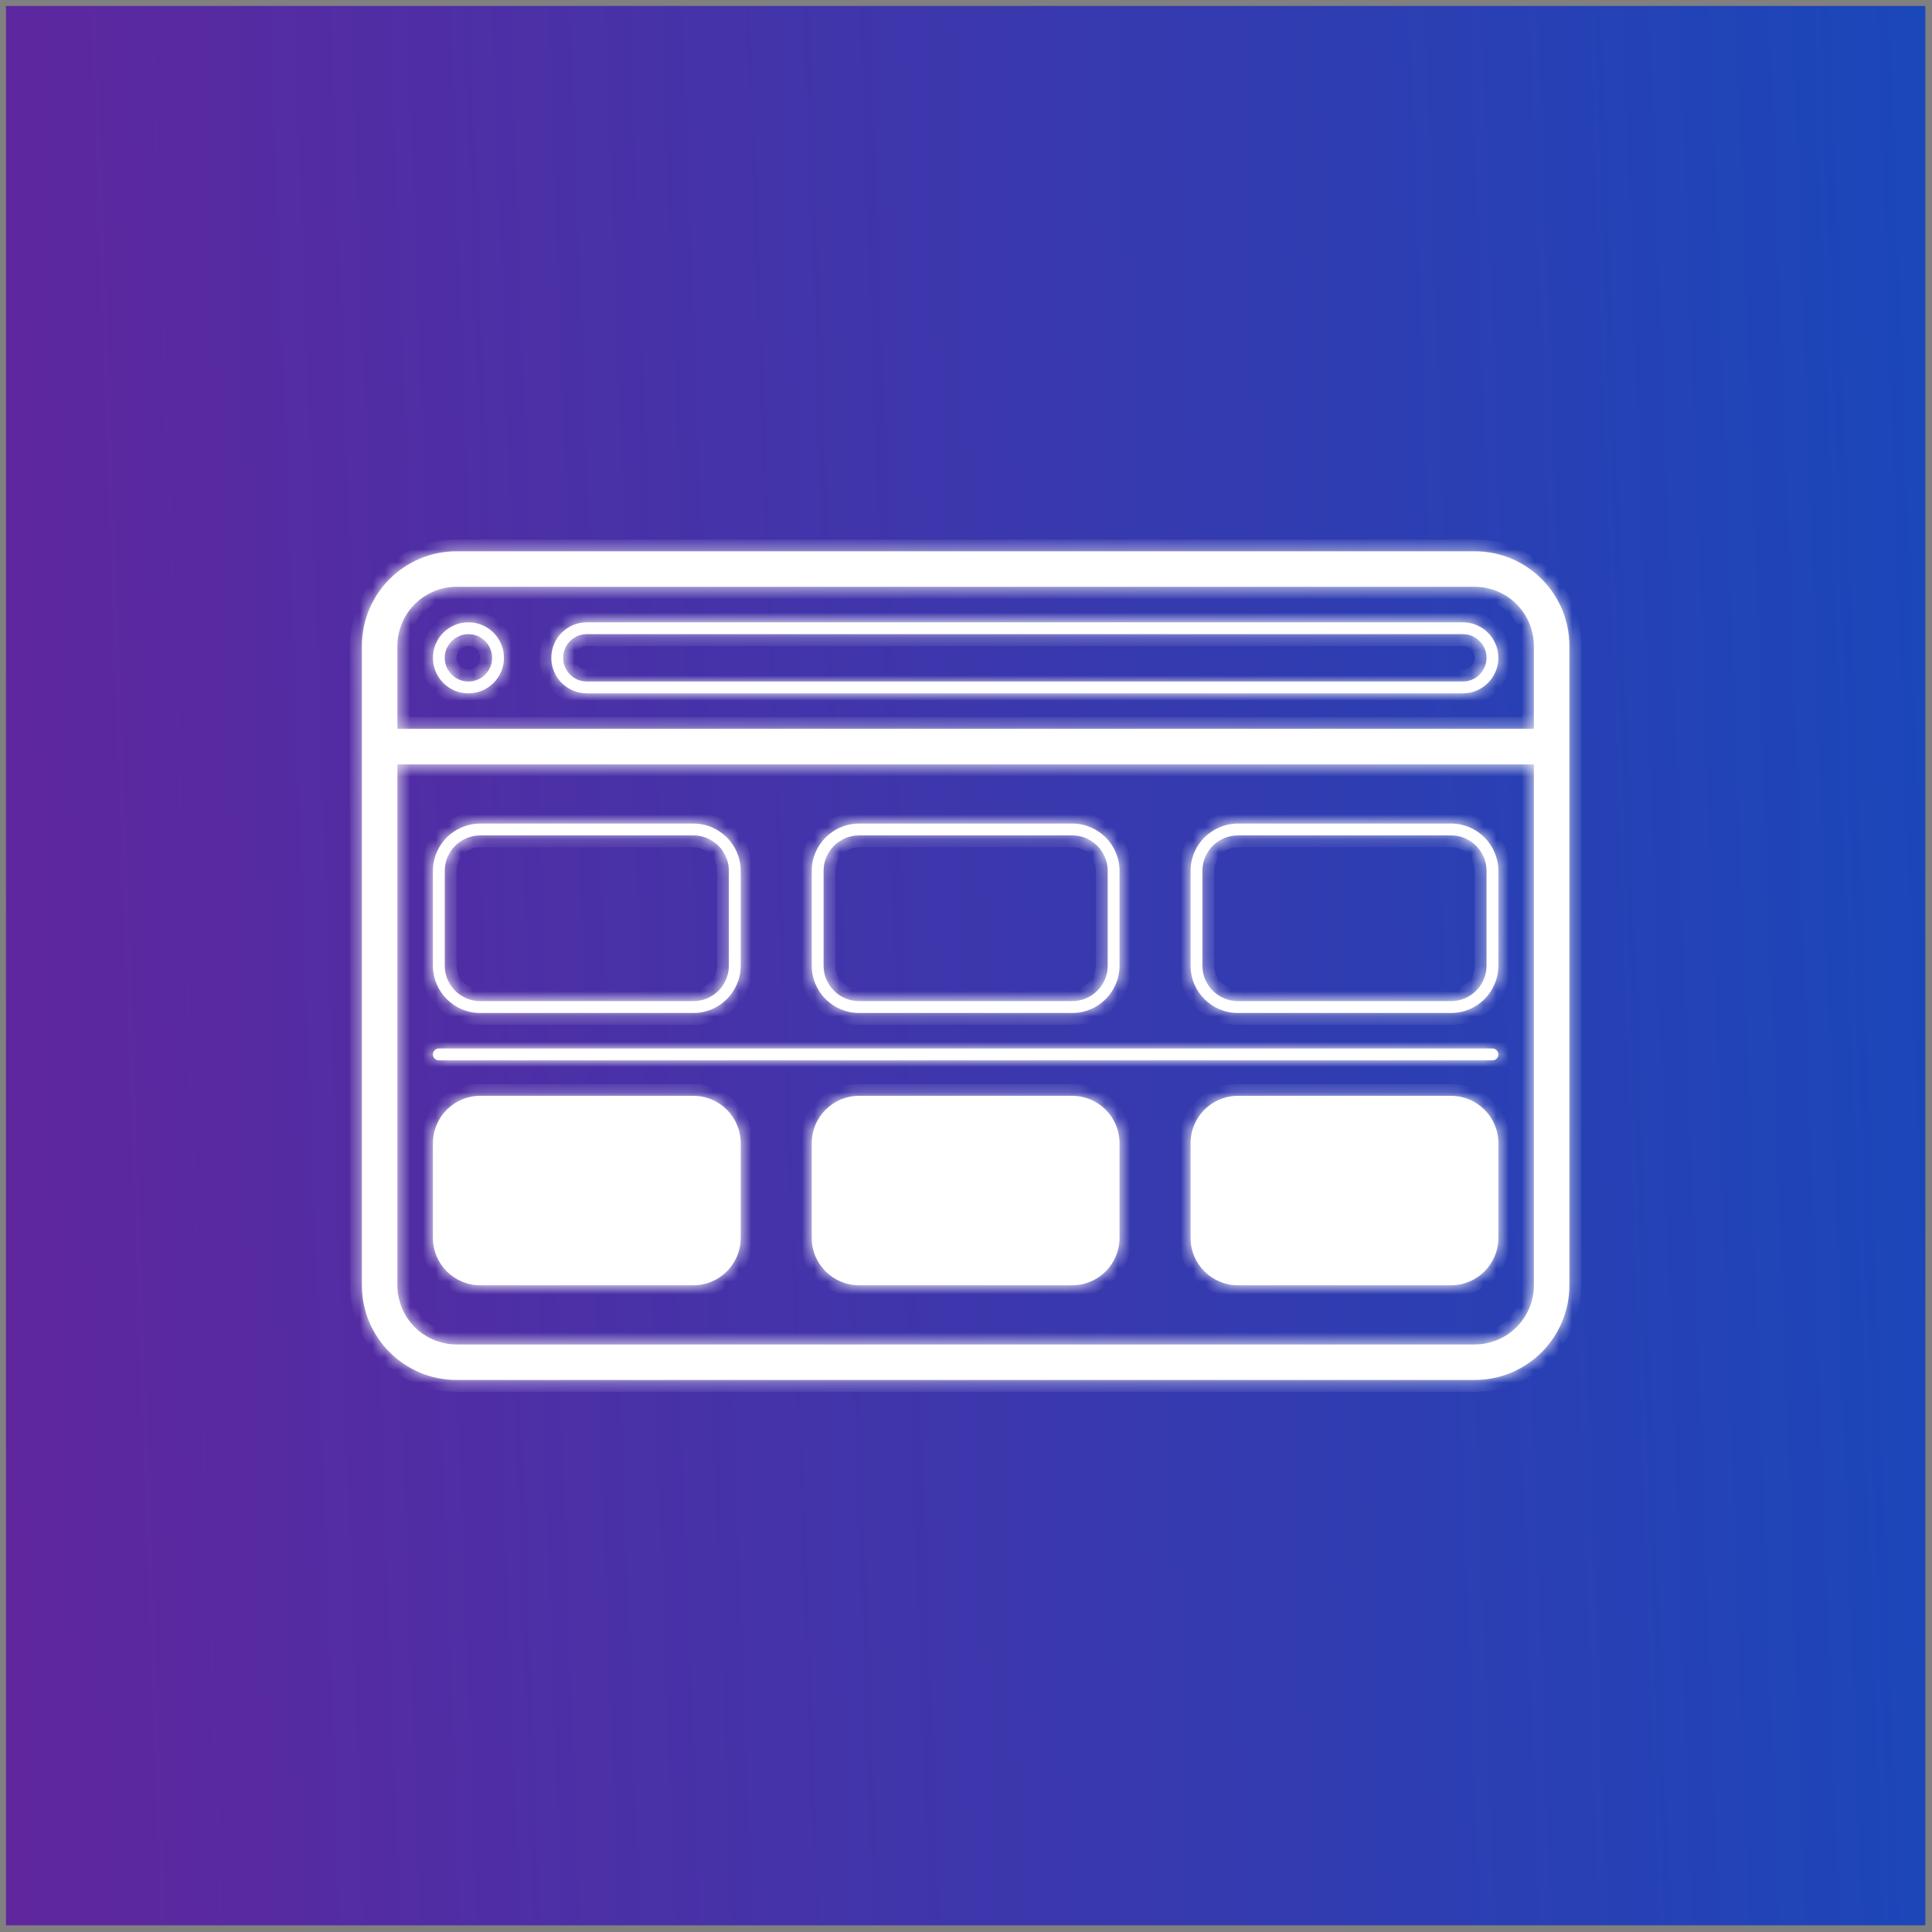
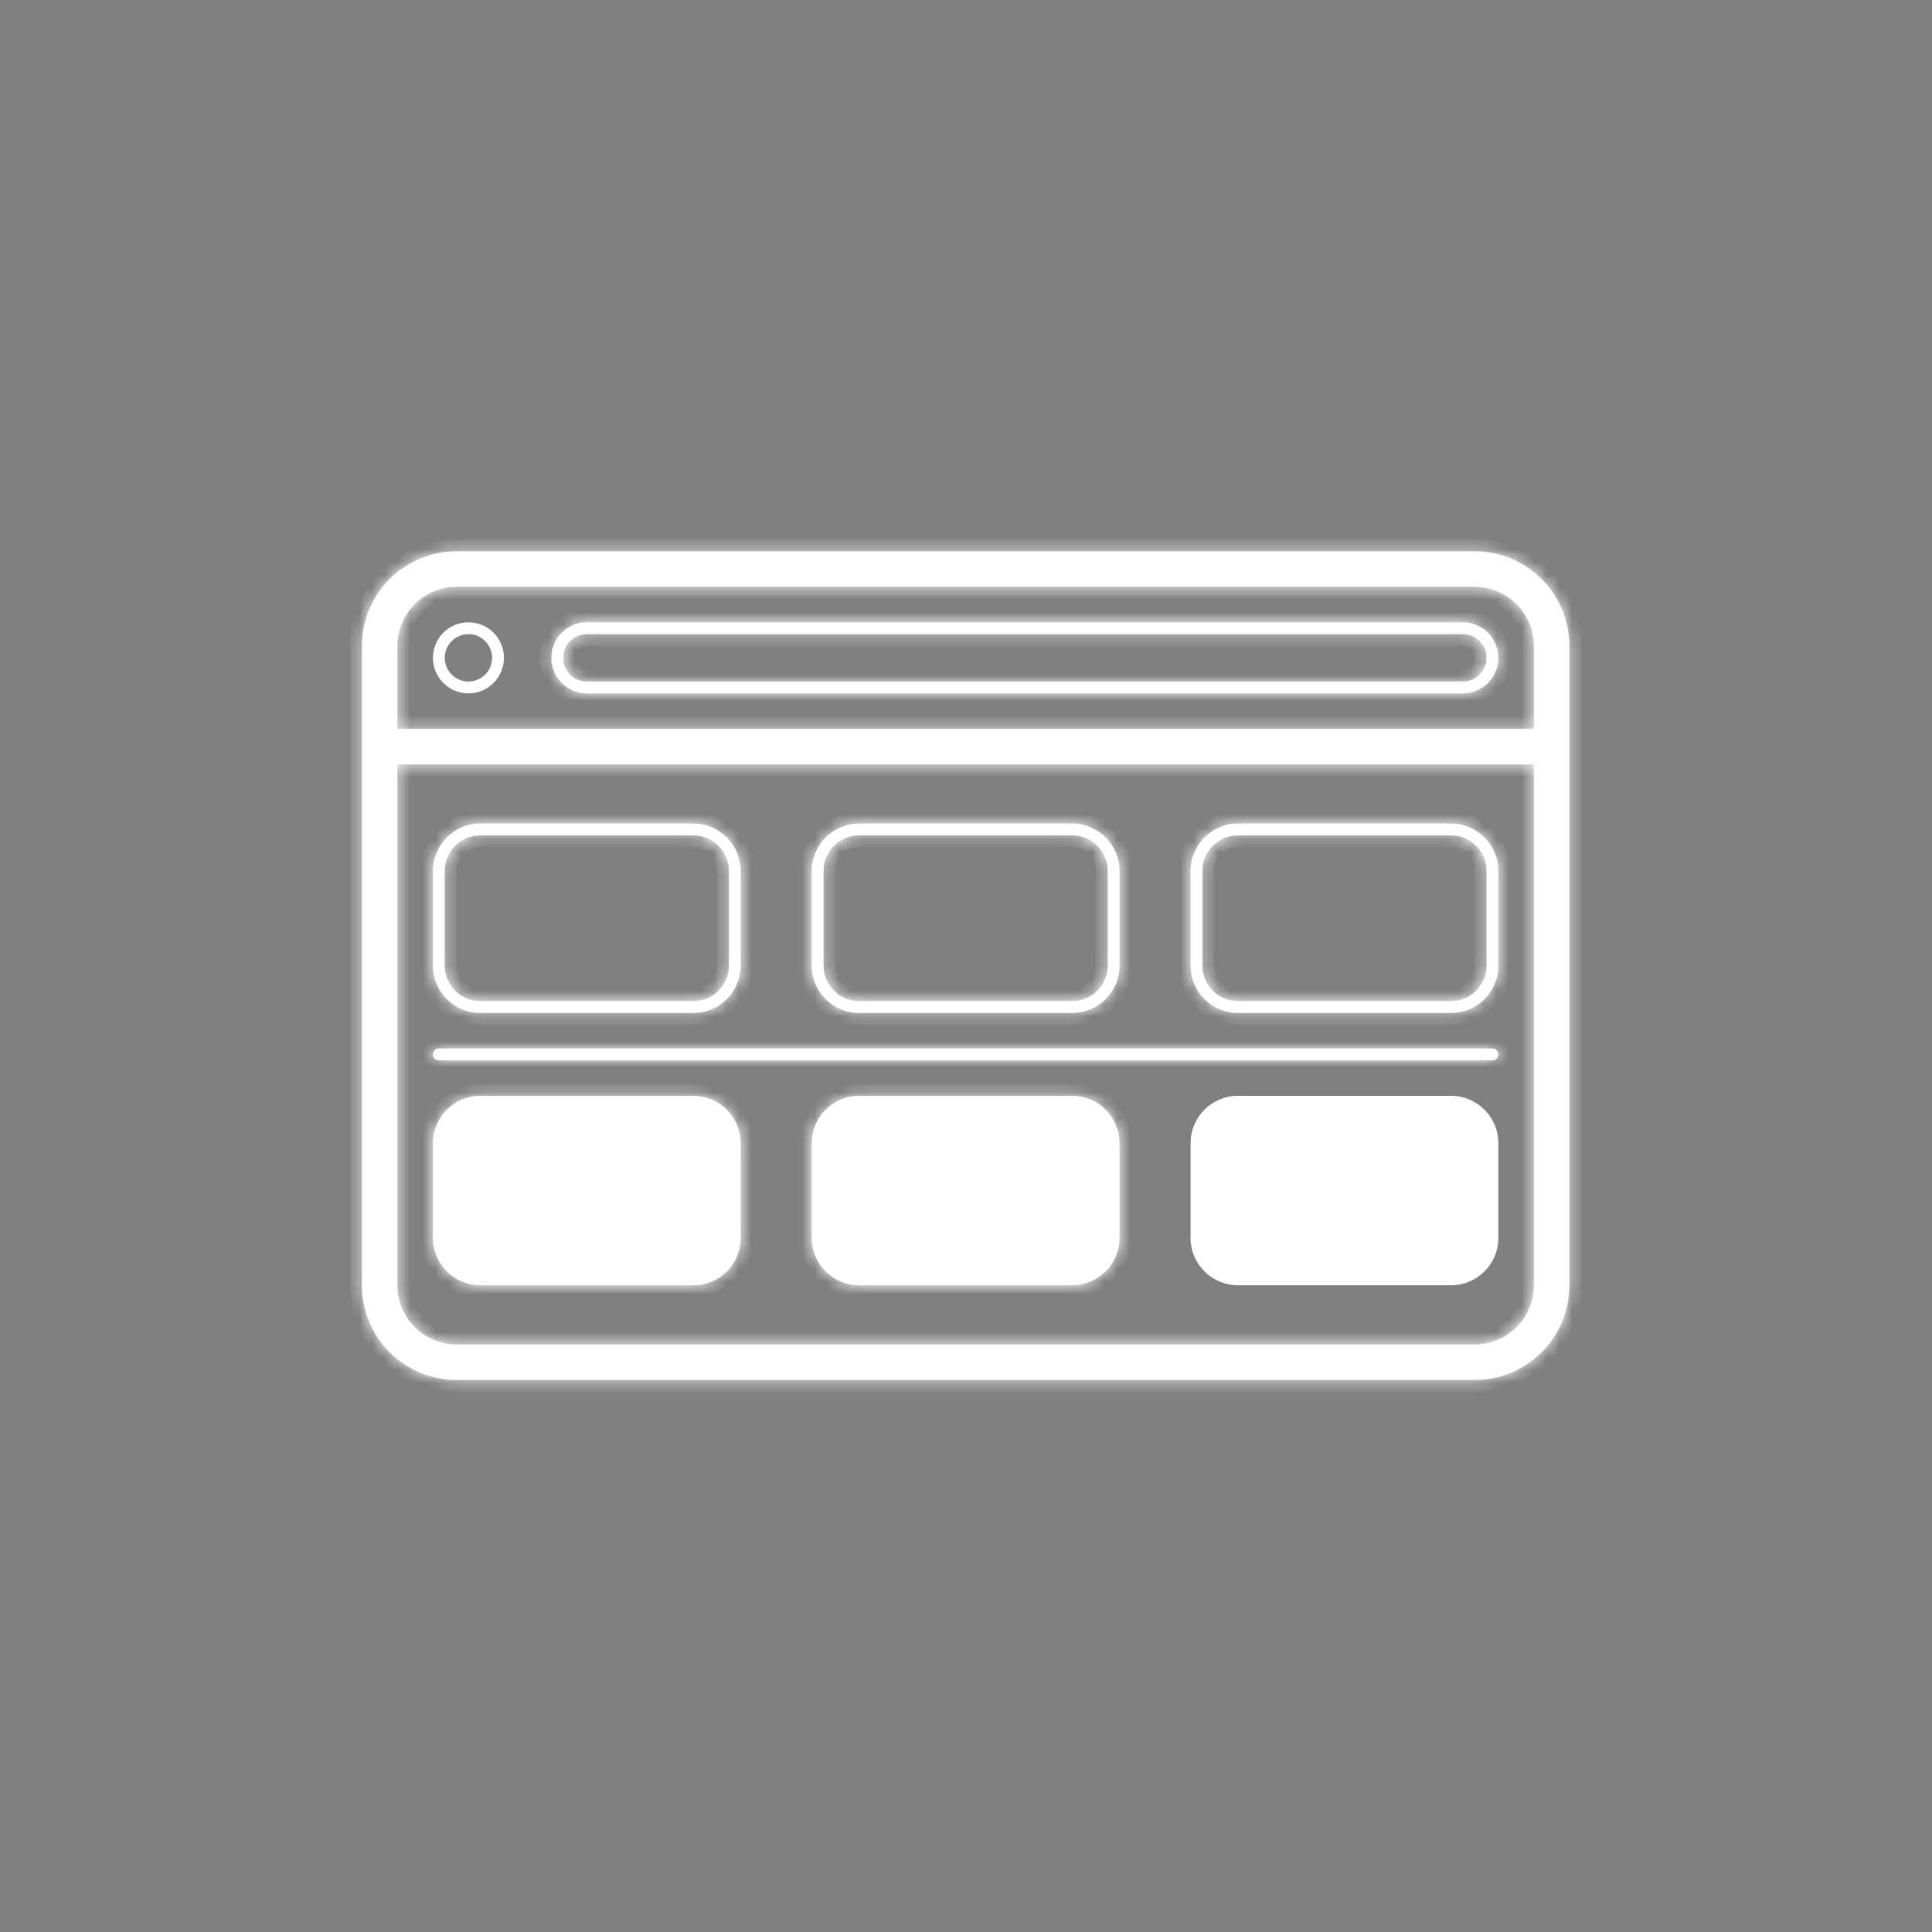
<svg xmlns="http://www.w3.org/2000/svg" width="153" height="153" viewBox="0 0 153 153" fill="none">
  <rect x="0" y="0" width="153" height="153" fill="#808080" stroke="none" />
-   <rect width="152" height="152" transform="translate(0.471 0.471)" fill="url(#paint0_linear_24_12824)" />
  <mask id="path-1-inside-1_24_12824" fill="white">
    <path fill-rule="evenodd" clip-rule="evenodd" d="M43.659 52.096C43.659 50.542 44.918 49.283 46.471 49.283H115.846C117.4 49.283 118.659 50.542 118.659 52.096C118.659 53.649 117.4 54.908 115.846 54.908H46.471C44.918 54.908 43.659 53.649 43.659 52.096ZM46.471 50.221H115.846C116.882 50.221 117.721 51.06 117.721 52.096C117.721 53.131 116.882 53.971 115.846 53.971H46.471C45.436 53.971 44.596 53.131 44.596 52.096C44.596 51.06 45.436 50.221 46.471 50.221Z" />
-     <path fill-rule="evenodd" clip-rule="evenodd" d="M37.096 54.908C38.65 54.908 39.909 53.649 39.909 52.096C39.909 50.542 38.65 49.283 37.096 49.283C35.543 49.283 34.284 50.542 34.284 52.096C34.284 53.649 35.543 54.908 37.096 54.908ZM37.096 53.971C38.132 53.971 38.971 53.131 38.971 52.096C38.971 51.06 38.132 50.221 37.096 50.221C36.061 50.221 35.221 51.06 35.221 52.096C35.221 53.131 36.061 53.971 37.096 53.971Z" />
    <path fill-rule="evenodd" clip-rule="evenodd" d="M34.284 68.971C34.284 66.9 35.963 65.221 38.034 65.221H54.909C56.98 65.221 58.659 66.9 58.659 68.971V76.471C58.659 78.542 56.98 80.221 54.909 80.221H38.034C35.963 80.221 34.284 78.542 34.284 76.471V68.971ZM35.221 68.971C35.221 67.417 36.48 66.158 38.034 66.158H54.909C56.462 66.158 57.721 67.417 57.721 68.971V76.471C57.721 78.024 56.462 79.283 54.909 79.283H38.034C36.48 79.283 35.221 78.024 35.221 76.471V68.971Z" />
    <path d="M34.284 90.533C34.284 88.462 35.963 86.783 38.034 86.783H54.909C56.98 86.783 58.659 88.462 58.659 90.533V98.033C58.659 100.104 56.98 101.783 54.909 101.783H38.034C35.963 101.783 34.284 100.104 34.284 98.033V90.533Z" />
    <path fill-rule="evenodd" clip-rule="evenodd" d="M64.284 68.971C64.284 66.9 65.963 65.221 68.034 65.221H84.909C86.98 65.221 88.659 66.9 88.659 68.971V76.471C88.659 78.542 86.98 80.221 84.909 80.221H68.034C65.963 80.221 64.284 78.542 64.284 76.471V68.971ZM68.034 66.158H84.909C86.462 66.158 87.721 67.417 87.721 68.971V76.471C87.721 78.024 86.462 79.283 84.909 79.283H68.034C66.481 79.283 65.221 78.024 65.221 76.471V68.971C65.221 67.417 66.481 66.158 68.034 66.158Z" />
    <path d="M64.284 90.533C64.284 88.462 65.963 86.783 68.034 86.783H84.909C86.98 86.783 88.659 88.462 88.659 90.533V98.033C88.659 100.104 86.98 101.783 84.909 101.783H68.034C65.963 101.783 64.284 100.104 64.284 98.033V90.533Z" />
    <path fill-rule="evenodd" clip-rule="evenodd" d="M94.284 68.971C94.284 66.9 95.963 65.221 98.034 65.221H114.909C116.98 65.221 118.659 66.9 118.659 68.971V76.471C118.659 78.542 116.98 80.221 114.909 80.221H98.034C95.963 80.221 94.284 78.542 94.284 76.471V68.971ZM98.034 66.158H114.909C116.462 66.158 117.721 67.417 117.721 68.971V76.471C117.721 78.024 116.462 79.283 114.909 79.283H98.034C96.481 79.283 95.221 78.024 95.221 76.471V68.971C95.221 67.417 96.481 66.158 98.034 66.158Z" />
-     <path d="M94.284 90.533C94.284 88.462 95.963 86.783 98.034 86.783H114.909C116.98 86.783 118.659 88.462 118.659 90.533V98.033C118.659 100.104 116.98 101.783 114.909 101.783H98.034C95.963 101.783 94.284 100.104 94.284 98.033V90.533Z" />
    <path d="M34.753 83.033C34.494 83.033 34.284 83.243 34.284 83.502C34.284 83.761 34.494 83.971 34.753 83.971H118.19C118.449 83.971 118.659 83.761 118.659 83.502C118.659 83.243 118.449 83.033 118.19 83.033H34.753Z" />
    <path fill-rule="evenodd" clip-rule="evenodd" d="M36.159 43.658C32.017 43.658 28.659 47.016 28.659 51.158V101.783C28.659 105.925 32.017 109.283 36.159 109.283H116.784C120.926 109.283 124.284 105.925 124.284 101.783V51.158C124.284 47.016 120.926 43.658 116.784 43.658H36.159ZM116.784 46.471H36.159C33.57 46.471 31.471 48.569 31.471 51.158V57.721H121.471V51.158C121.471 48.569 119.373 46.471 116.784 46.471ZM31.471 101.783V60.533H121.471V101.783C121.471 104.372 119.373 106.471 116.784 106.471H36.159C33.57 106.471 31.471 104.372 31.471 101.783Z" />
  </mask>
  <path fill-rule="evenodd" clip-rule="evenodd" d="M43.659 52.096C43.659 50.542 44.918 49.283 46.471 49.283H115.846C117.4 49.283 118.659 50.542 118.659 52.096C118.659 53.649 117.4 54.908 115.846 54.908H46.471C44.918 54.908 43.659 53.649 43.659 52.096ZM46.471 50.221H115.846C116.882 50.221 117.721 51.06 117.721 52.096C117.721 53.131 116.882 53.971 115.846 53.971H46.471C45.436 53.971 44.596 53.131 44.596 52.096C44.596 51.06 45.436 50.221 46.471 50.221Z" fill="white" />
  <path fill-rule="evenodd" clip-rule="evenodd" d="M37.096 54.908C38.65 54.908 39.909 53.649 39.909 52.096C39.909 50.542 38.65 49.283 37.096 49.283C35.543 49.283 34.284 50.542 34.284 52.096C34.284 53.649 35.543 54.908 37.096 54.908ZM37.096 53.971C38.132 53.971 38.971 53.131 38.971 52.096C38.971 51.06 38.132 50.221 37.096 50.221C36.061 50.221 35.221 51.06 35.221 52.096C35.221 53.131 36.061 53.971 37.096 53.971Z" fill="white" />
  <path fill-rule="evenodd" clip-rule="evenodd" d="M34.284 68.971C34.284 66.9 35.963 65.221 38.034 65.221H54.909C56.98 65.221 58.659 66.9 58.659 68.971V76.471C58.659 78.542 56.98 80.221 54.909 80.221H38.034C35.963 80.221 34.284 78.542 34.284 76.471V68.971ZM35.221 68.971C35.221 67.417 36.48 66.158 38.034 66.158H54.909C56.462 66.158 57.721 67.417 57.721 68.971V76.471C57.721 78.024 56.462 79.283 54.909 79.283H38.034C36.48 79.283 35.221 78.024 35.221 76.471V68.971Z" fill="white" />
  <path d="M34.284 90.533C34.284 88.462 35.963 86.783 38.034 86.783H54.909C56.98 86.783 58.659 88.462 58.659 90.533V98.033C58.659 100.104 56.98 101.783 54.909 101.783H38.034C35.963 101.783 34.284 100.104 34.284 98.033V90.533Z" fill="white" />
  <path fill-rule="evenodd" clip-rule="evenodd" d="M64.284 68.971C64.284 66.9 65.963 65.221 68.034 65.221H84.909C86.98 65.221 88.659 66.9 88.659 68.971V76.471C88.659 78.542 86.98 80.221 84.909 80.221H68.034C65.963 80.221 64.284 78.542 64.284 76.471V68.971ZM68.034 66.158H84.909C86.462 66.158 87.721 67.417 87.721 68.971V76.471C87.721 78.024 86.462 79.283 84.909 79.283H68.034C66.481 79.283 65.221 78.024 65.221 76.471V68.971C65.221 67.417 66.481 66.158 68.034 66.158Z" fill="white" />
  <path d="M64.284 90.533C64.284 88.462 65.963 86.783 68.034 86.783H84.909C86.98 86.783 88.659 88.462 88.659 90.533V98.033C88.659 100.104 86.98 101.783 84.909 101.783H68.034C65.963 101.783 64.284 100.104 64.284 98.033V90.533Z" fill="white" />
  <path fill-rule="evenodd" clip-rule="evenodd" d="M94.284 68.971C94.284 66.9 95.963 65.221 98.034 65.221H114.909C116.98 65.221 118.659 66.9 118.659 68.971V76.471C118.659 78.542 116.98 80.221 114.909 80.221H98.034C95.963 80.221 94.284 78.542 94.284 76.471V68.971ZM98.034 66.158H114.909C116.462 66.158 117.721 67.417 117.721 68.971V76.471C117.721 78.024 116.462 79.283 114.909 79.283H98.034C96.481 79.283 95.221 78.024 95.221 76.471V68.971C95.221 67.417 96.481 66.158 98.034 66.158Z" fill="white" />
  <path d="M94.284 90.533C94.284 88.462 95.963 86.783 98.034 86.783H114.909C116.98 86.783 118.659 88.462 118.659 90.533V98.033C118.659 100.104 116.98 101.783 114.909 101.783H98.034C95.963 101.783 94.284 100.104 94.284 98.033V90.533Z" fill="white" />
  <path d="M34.753 83.033C34.494 83.033 34.284 83.243 34.284 83.502C34.284 83.761 34.494 83.971 34.753 83.971H118.19C118.449 83.971 118.659 83.761 118.659 83.502C118.659 83.243 118.449 83.033 118.19 83.033H34.753Z" fill="white" />
  <path fill-rule="evenodd" clip-rule="evenodd" d="M36.159 43.658C32.017 43.658 28.659 47.016 28.659 51.158V101.783C28.659 105.925 32.017 109.283 36.159 109.283H116.784C120.926 109.283 124.284 105.925 124.284 101.783V51.158C124.284 47.016 120.926 43.658 116.784 43.658H36.159ZM116.784 46.471H36.159C33.57 46.471 31.471 48.569 31.471 51.158V57.721H121.471V51.158C121.471 48.569 119.373 46.471 116.784 46.471ZM31.471 101.783V60.533H121.471V101.783C121.471 104.372 119.373 106.471 116.784 106.471H36.159C33.57 106.471 31.471 104.372 31.471 101.783Z" fill="white" />
  <path fill-rule="evenodd" clip-rule="evenodd" d="M43.659 52.096C43.659 50.542 44.918 49.283 46.471 49.283H115.846C117.4 49.283 118.659 50.542 118.659 52.096C118.659 53.649 117.4 54.908 115.846 54.908H46.471C44.918 54.908 43.659 53.649 43.659 52.096ZM46.471 50.221H115.846C116.882 50.221 117.721 51.06 117.721 52.096C117.721 53.131 116.882 53.971 115.846 53.971H46.471C45.436 53.971 44.596 53.131 44.596 52.096C44.596 51.06 45.436 50.221 46.471 50.221Z" stroke="white" stroke-width="1.875" mask="url(#path-1-inside-1_24_12824)" />
  <path fill-rule="evenodd" clip-rule="evenodd" d="M37.096 54.908C38.65 54.908 39.909 53.649 39.909 52.096C39.909 50.542 38.65 49.283 37.096 49.283C35.543 49.283 34.284 50.542 34.284 52.096C34.284 53.649 35.543 54.908 37.096 54.908ZM37.096 53.971C38.132 53.971 38.971 53.131 38.971 52.096C38.971 51.06 38.132 50.221 37.096 50.221C36.061 50.221 35.221 51.06 35.221 52.096C35.221 53.131 36.061 53.971 37.096 53.971Z" stroke="white" stroke-width="1.875" mask="url(#path-1-inside-1_24_12824)" />
  <path fill-rule="evenodd" clip-rule="evenodd" d="M34.284 68.971C34.284 66.9 35.963 65.221 38.034 65.221H54.909C56.98 65.221 58.659 66.9 58.659 68.971V76.471C58.659 78.542 56.98 80.221 54.909 80.221H38.034C35.963 80.221 34.284 78.542 34.284 76.471V68.971ZM35.221 68.971C35.221 67.417 36.48 66.158 38.034 66.158H54.909C56.462 66.158 57.721 67.417 57.721 68.971V76.471C57.721 78.024 56.462 79.283 54.909 79.283H38.034C36.48 79.283 35.221 78.024 35.221 76.471V68.971Z" stroke="white" stroke-width="1.875" mask="url(#path-1-inside-1_24_12824)" />
  <path d="M34.284 90.533C34.284 88.462 35.963 86.783 38.034 86.783H54.909C56.98 86.783 58.659 88.462 58.659 90.533V98.033C58.659 100.104 56.98 101.783 54.909 101.783H38.034C35.963 101.783 34.284 100.104 34.284 98.033V90.533Z" stroke="white" stroke-width="1.875" mask="url(#path-1-inside-1_24_12824)" />
  <path fill-rule="evenodd" clip-rule="evenodd" d="M64.284 68.971C64.284 66.9 65.963 65.221 68.034 65.221H84.909C86.98 65.221 88.659 66.9 88.659 68.971V76.471C88.659 78.542 86.98 80.221 84.909 80.221H68.034C65.963 80.221 64.284 78.542 64.284 76.471V68.971ZM68.034 66.158H84.909C86.462 66.158 87.721 67.417 87.721 68.971V76.471C87.721 78.024 86.462 79.283 84.909 79.283H68.034C66.481 79.283 65.221 78.024 65.221 76.471V68.971C65.221 67.417 66.481 66.158 68.034 66.158Z" stroke="white" stroke-width="1.875" mask="url(#path-1-inside-1_24_12824)" />
  <path d="M64.284 90.533C64.284 88.462 65.963 86.783 68.034 86.783H84.909C86.98 86.783 88.659 88.462 88.659 90.533V98.033C88.659 100.104 86.98 101.783 84.909 101.783H68.034C65.963 101.783 64.284 100.104 64.284 98.033V90.533Z" stroke="white" stroke-width="1.875" mask="url(#path-1-inside-1_24_12824)" />
  <path fill-rule="evenodd" clip-rule="evenodd" d="M94.284 68.971C94.284 66.9 95.963 65.221 98.034 65.221H114.909C116.98 65.221 118.659 66.9 118.659 68.971V76.471C118.659 78.542 116.98 80.221 114.909 80.221H98.034C95.963 80.221 94.284 78.542 94.284 76.471V68.971ZM98.034 66.158H114.909C116.462 66.158 117.721 67.417 117.721 68.971V76.471C117.721 78.024 116.462 79.283 114.909 79.283H98.034C96.481 79.283 95.221 78.024 95.221 76.471V68.971C95.221 67.417 96.481 66.158 98.034 66.158Z" stroke="white" stroke-width="1.875" mask="url(#path-1-inside-1_24_12824)" />
  <path d="M94.284 90.533C94.284 88.462 95.963 86.783 98.034 86.783H114.909C116.98 86.783 118.659 88.462 118.659 90.533V98.033C118.659 100.104 116.98 101.783 114.909 101.783H98.034C95.963 101.783 94.284 100.104 94.284 98.033V90.533Z" stroke="white" stroke-width="1.875" mask="url(#path-1-inside-1_24_12824)" />
  <path d="M34.753 83.033C34.494 83.033 34.284 83.243 34.284 83.502C34.284 83.761 34.494 83.971 34.753 83.971H118.19C118.449 83.971 118.659 83.761 118.659 83.502C118.659 83.243 118.449 83.033 118.19 83.033H34.753Z" stroke="white" stroke-width="1.875" mask="url(#path-1-inside-1_24_12824)" />
  <path fill-rule="evenodd" clip-rule="evenodd" d="M36.159 43.658C32.017 43.658 28.659 47.016 28.659 51.158V101.783C28.659 105.925 32.017 109.283 36.159 109.283H116.784C120.926 109.283 124.284 105.925 124.284 101.783V51.158C124.284 47.016 120.926 43.658 116.784 43.658H36.159ZM116.784 46.471H36.159C33.57 46.471 31.471 48.569 31.471 51.158V57.721H121.471V51.158C121.471 48.569 119.373 46.471 116.784 46.471ZM31.471 101.783V60.533H121.471V101.783C121.471 104.372 119.373 106.471 116.784 106.471H36.159C33.57 106.471 31.471 104.372 31.471 101.783Z" stroke="white" stroke-width="1.875" mask="url(#path-1-inside-1_24_12824)" />
  <defs>
    <linearGradient id="paint0_linear_24_12824" x1="1.21294e-06" y1="142.339" x2="156.505" y2="136.631" gradientUnits="userSpaceOnUse">
      <stop stop-color="#60269E" />
      <stop offset="1" stop-color="#1A47BA" />
    </linearGradient>
  </defs>
</svg>